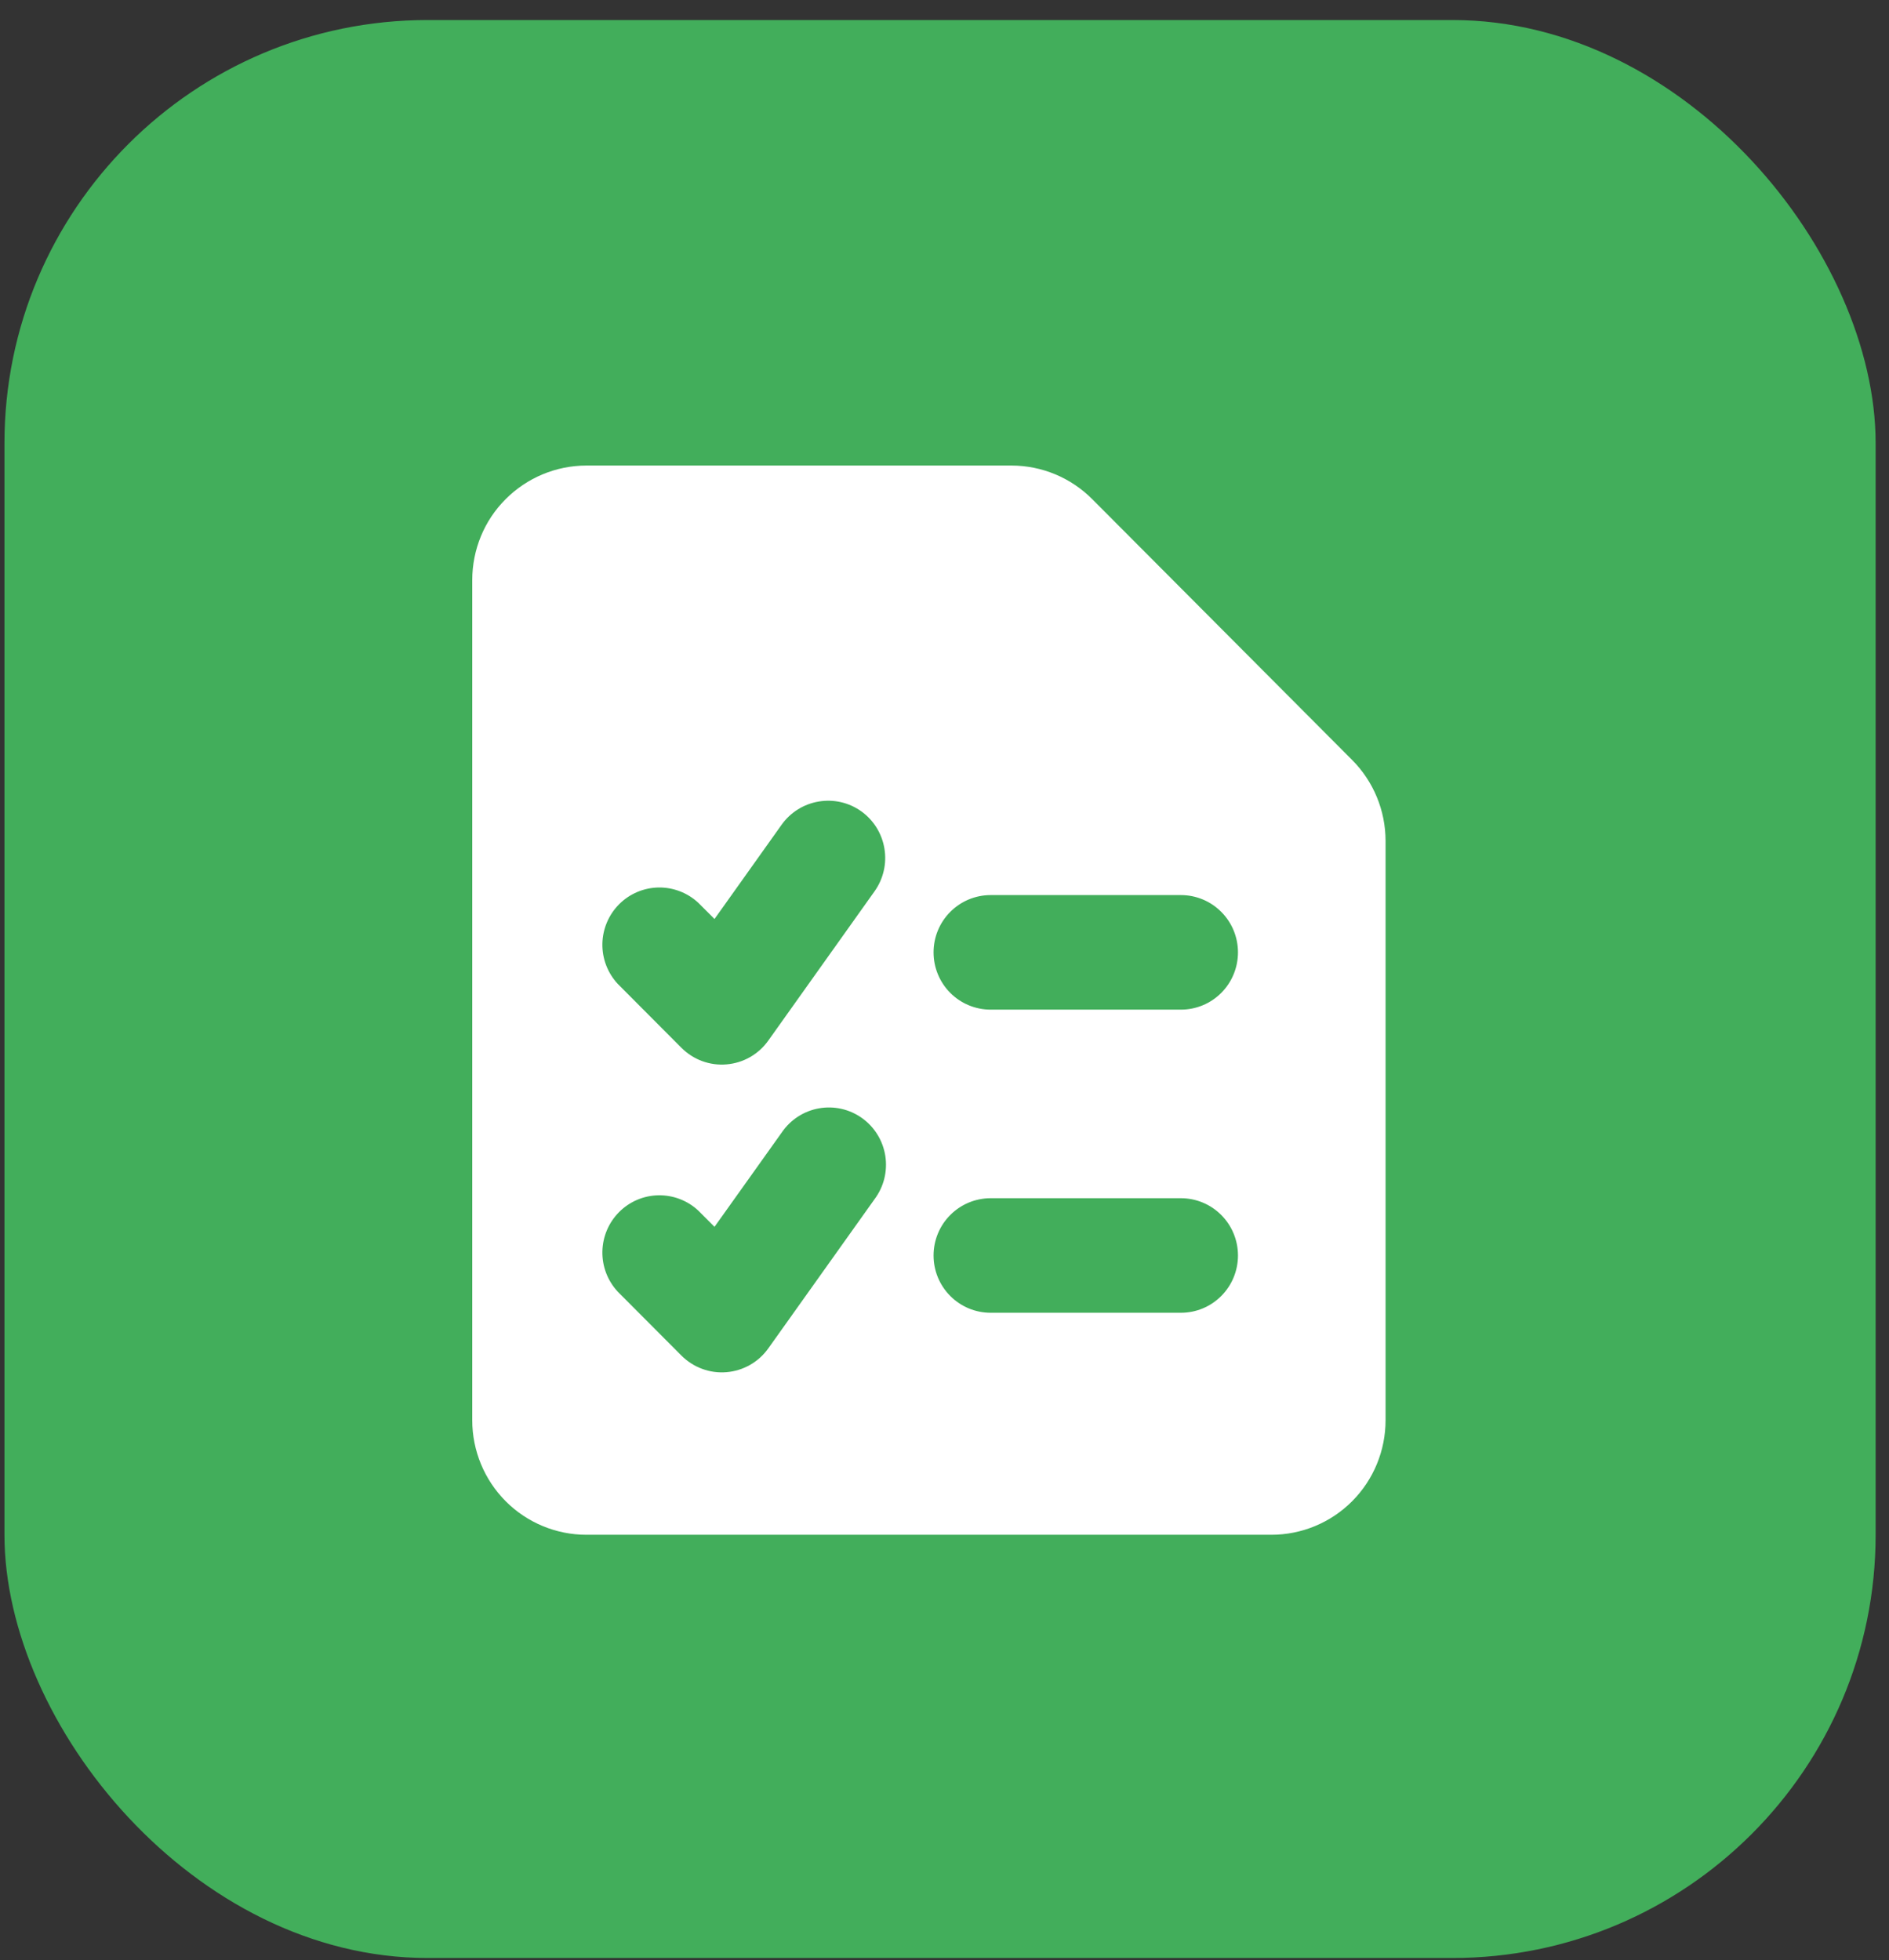
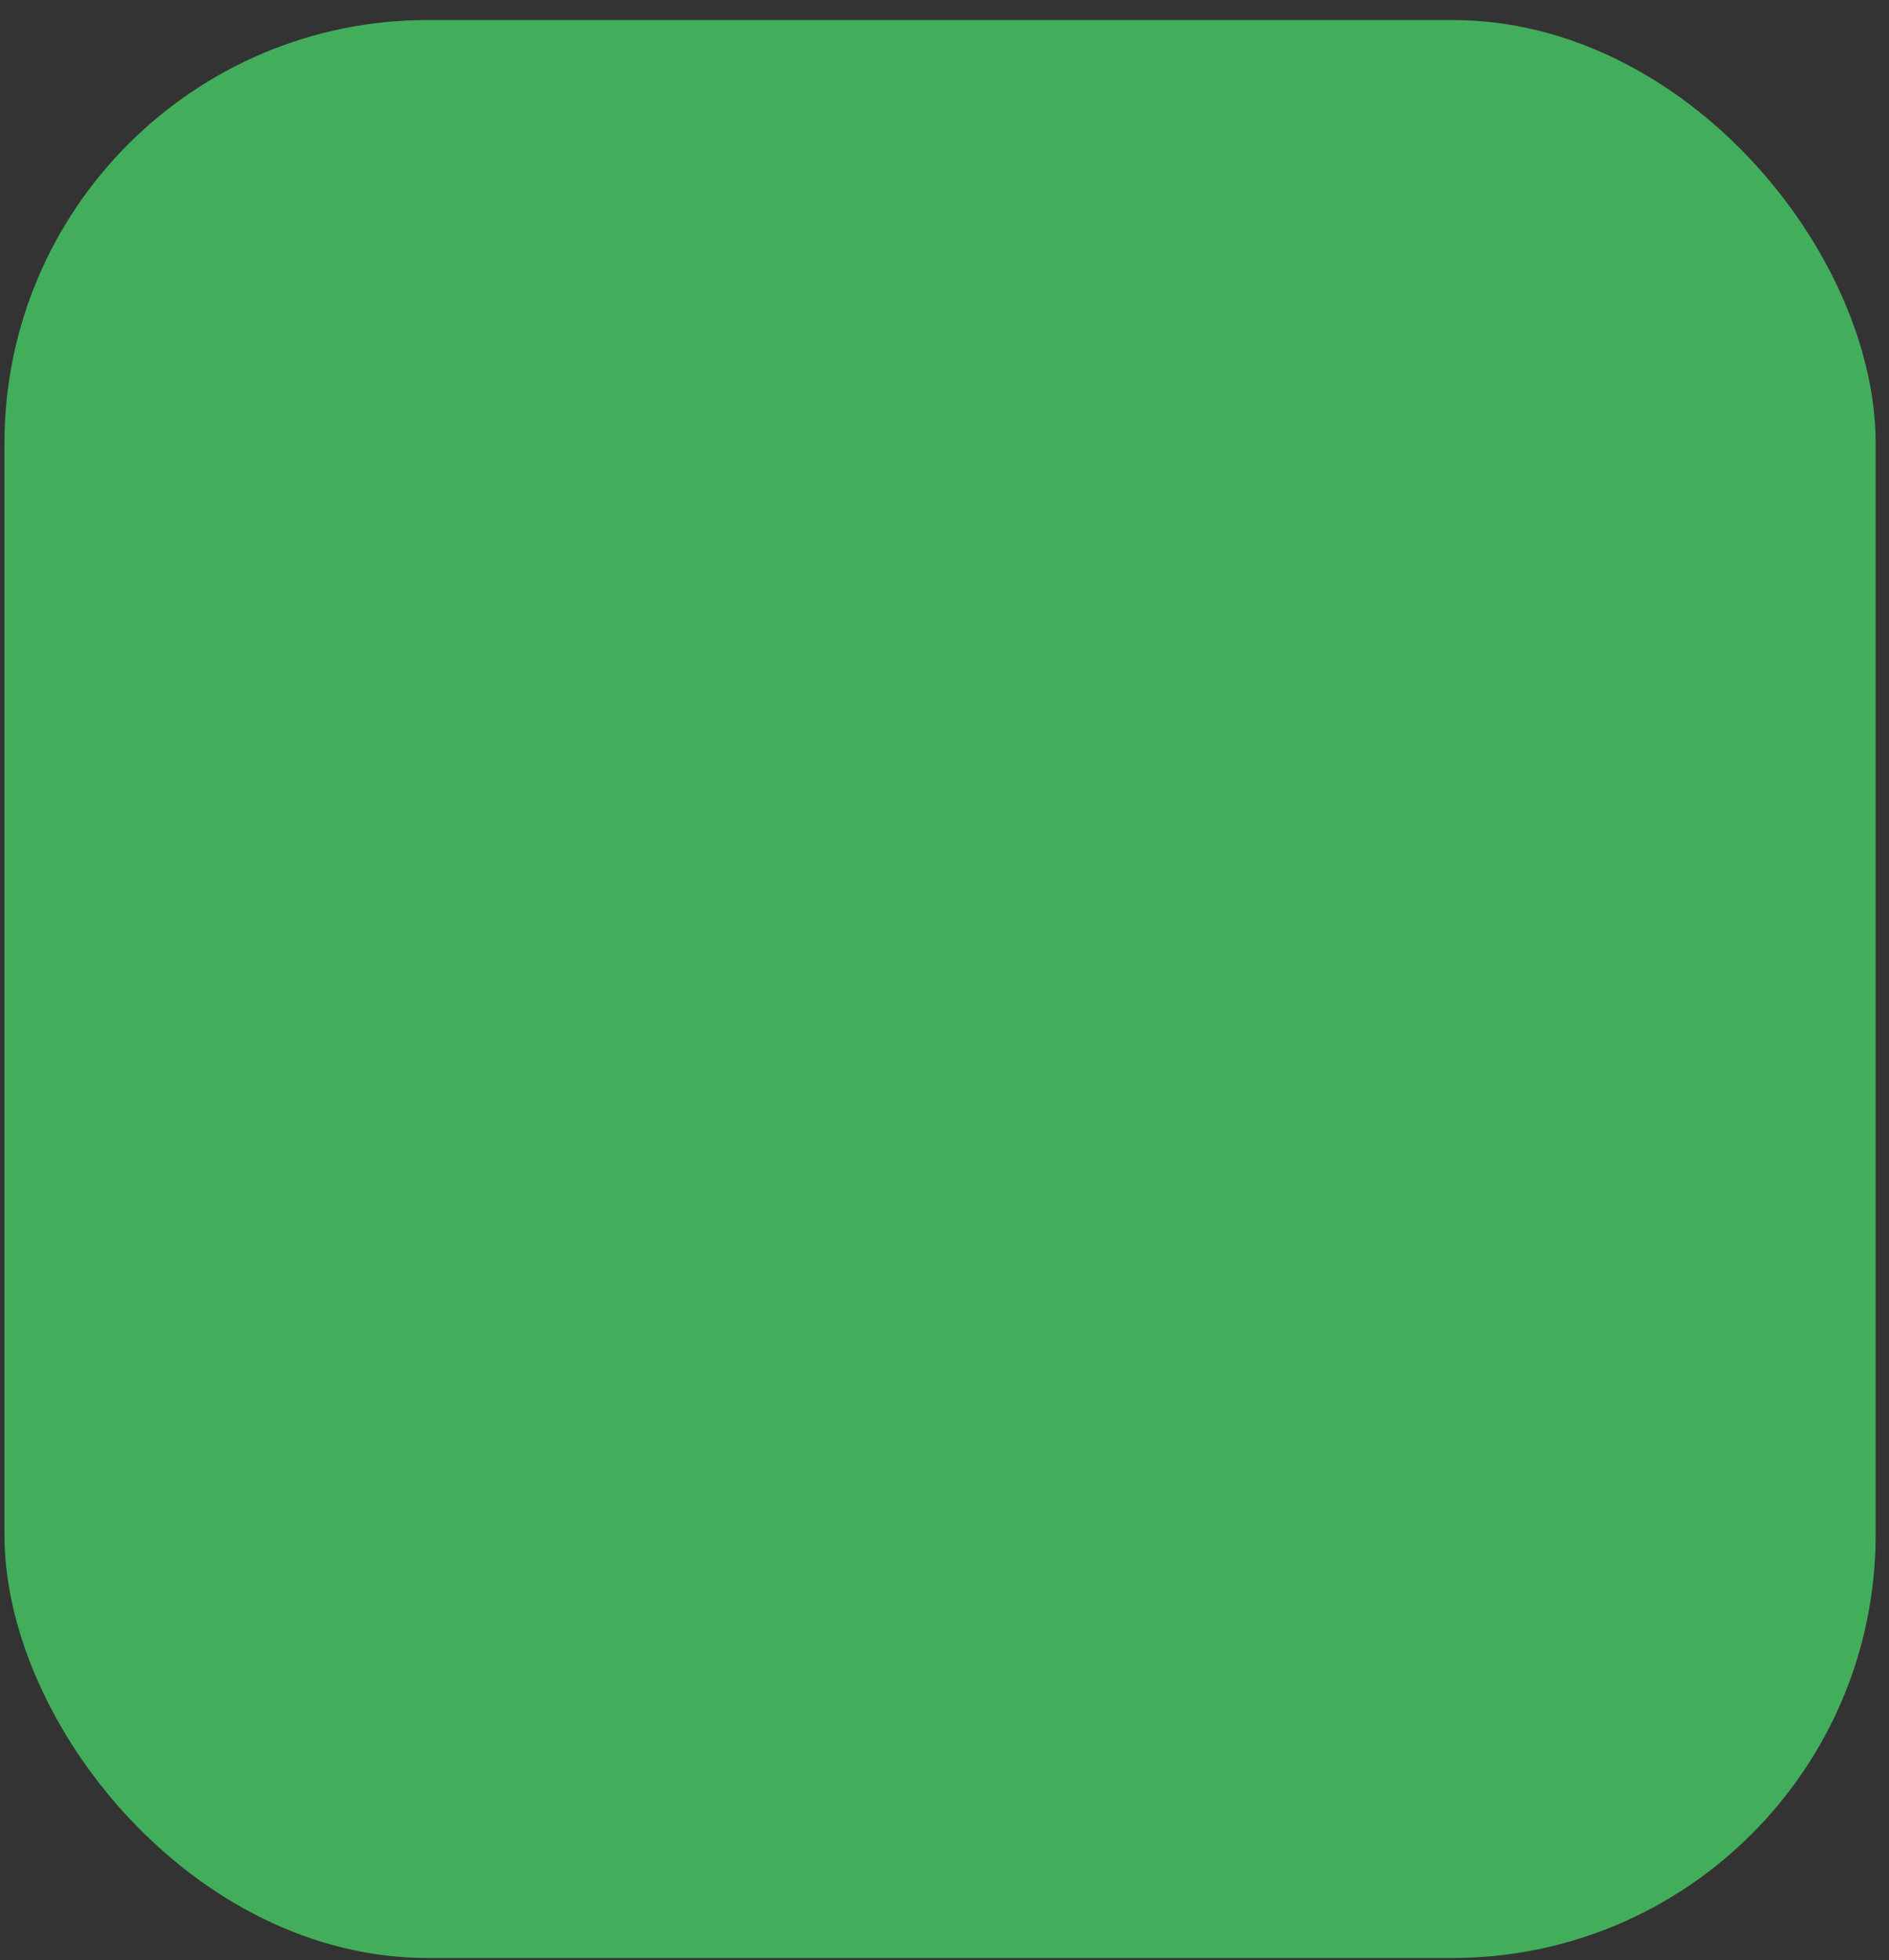
<svg xmlns="http://www.w3.org/2000/svg" width="53" height="55" viewBox="0 0 53 55" fill="none">
  <rect x="0" y="0" width="53" height="55" fill="#333333" stroke="none" />
  <rect x="0.125" y="0.562" width="52.5" height="54.375" rx="11.875" fill="#42AE5B" />
  <g clip-path="url(#clip0_300_1653)">
    <path fill-rule="evenodd" clip-rule="evenodd" d="M14.187 14.005C14.788 13.402 15.602 13.063 16.451 13.062H28.382C29.231 13.063 30.045 13.402 30.645 14.005L37.935 21.321C38.536 21.923 38.874 22.74 38.875 23.593V39.848C38.875 40.701 38.538 41.518 37.937 42.121C37.336 42.724 36.521 43.062 35.672 43.062H16.453C15.604 43.062 14.789 42.724 14.188 42.121C13.588 41.518 13.25 40.701 13.25 39.848V16.277C13.25 15.424 13.585 14.605 14.187 14.005ZM24.164 22.763C24.336 22.886 24.481 23.041 24.593 23.22C24.704 23.399 24.78 23.599 24.814 23.807C24.849 24.016 24.843 24.229 24.795 24.435C24.748 24.64 24.66 24.835 24.538 25.007L21.555 29.198C21.419 29.388 21.245 29.546 21.042 29.661C20.84 29.776 20.616 29.845 20.384 29.864C20.152 29.884 19.919 29.852 19.701 29.772C19.483 29.692 19.285 29.564 19.12 29.4L17.331 27.604C17.048 27.299 16.894 26.896 16.901 26.48C16.909 26.064 17.077 25.666 17.37 25.372C17.663 25.077 18.059 24.909 18.474 24.901C18.889 24.894 19.291 25.049 19.594 25.332L20.047 25.785L21.93 23.14C22.177 22.793 22.551 22.559 22.97 22.489C23.389 22.418 23.818 22.516 24.164 22.763ZM26.193 26.721C26.193 26.295 26.361 25.886 26.662 25.585C26.962 25.283 27.37 25.114 27.794 25.114H33.133C33.558 25.114 33.965 25.283 34.265 25.585C34.566 25.886 34.734 26.295 34.734 26.721C34.734 27.147 34.566 27.556 34.265 27.858C33.965 28.159 33.558 28.328 33.133 28.328H27.794C27.37 28.328 26.962 28.159 26.662 27.858C26.361 27.556 26.193 27.147 26.193 26.721ZM26.193 35.226C26.193 34.8 26.361 34.391 26.662 34.09C26.962 33.788 27.37 33.619 27.794 33.619H33.133C33.558 33.619 33.965 33.788 34.265 34.09C34.566 34.391 34.734 34.8 34.734 35.226C34.734 35.652 34.566 36.061 34.265 36.362C33.965 36.664 33.558 36.833 33.133 36.833H27.794C27.37 36.833 26.962 36.664 26.662 36.362C26.361 36.061 26.193 35.652 26.193 35.226ZM24.538 33.645C24.666 33.473 24.759 33.278 24.811 33.07C24.862 32.862 24.872 32.646 24.84 32.435C24.807 32.223 24.733 32.02 24.621 31.838C24.509 31.655 24.362 31.497 24.188 31.372C24.015 31.248 23.818 31.159 23.61 31.112C23.401 31.065 23.186 31.06 22.976 31.098C22.766 31.135 22.565 31.215 22.386 31.331C22.207 31.448 22.053 31.599 21.933 31.776L20.047 34.422L19.594 33.968C19.291 33.684 18.889 33.53 18.474 33.537C18.059 33.544 17.663 33.713 17.37 34.008C17.077 34.302 16.909 34.699 16.901 35.116C16.894 35.532 17.048 35.935 17.331 36.24L19.12 38.035C19.285 38.2 19.483 38.327 19.701 38.407C19.919 38.488 20.152 38.519 20.384 38.5C20.616 38.481 20.84 38.411 21.042 38.297C21.245 38.181 21.419 38.024 21.555 37.834L24.538 33.645Z" fill="white" />
  </g>
  <defs>
    <clipPath id="clip0_300_1653">
-       <rect width="30" height="30" fill="white" transform="translate(11.375 13.062)" />
-     </clipPath>
+       </clipPath>
  </defs>
</svg>